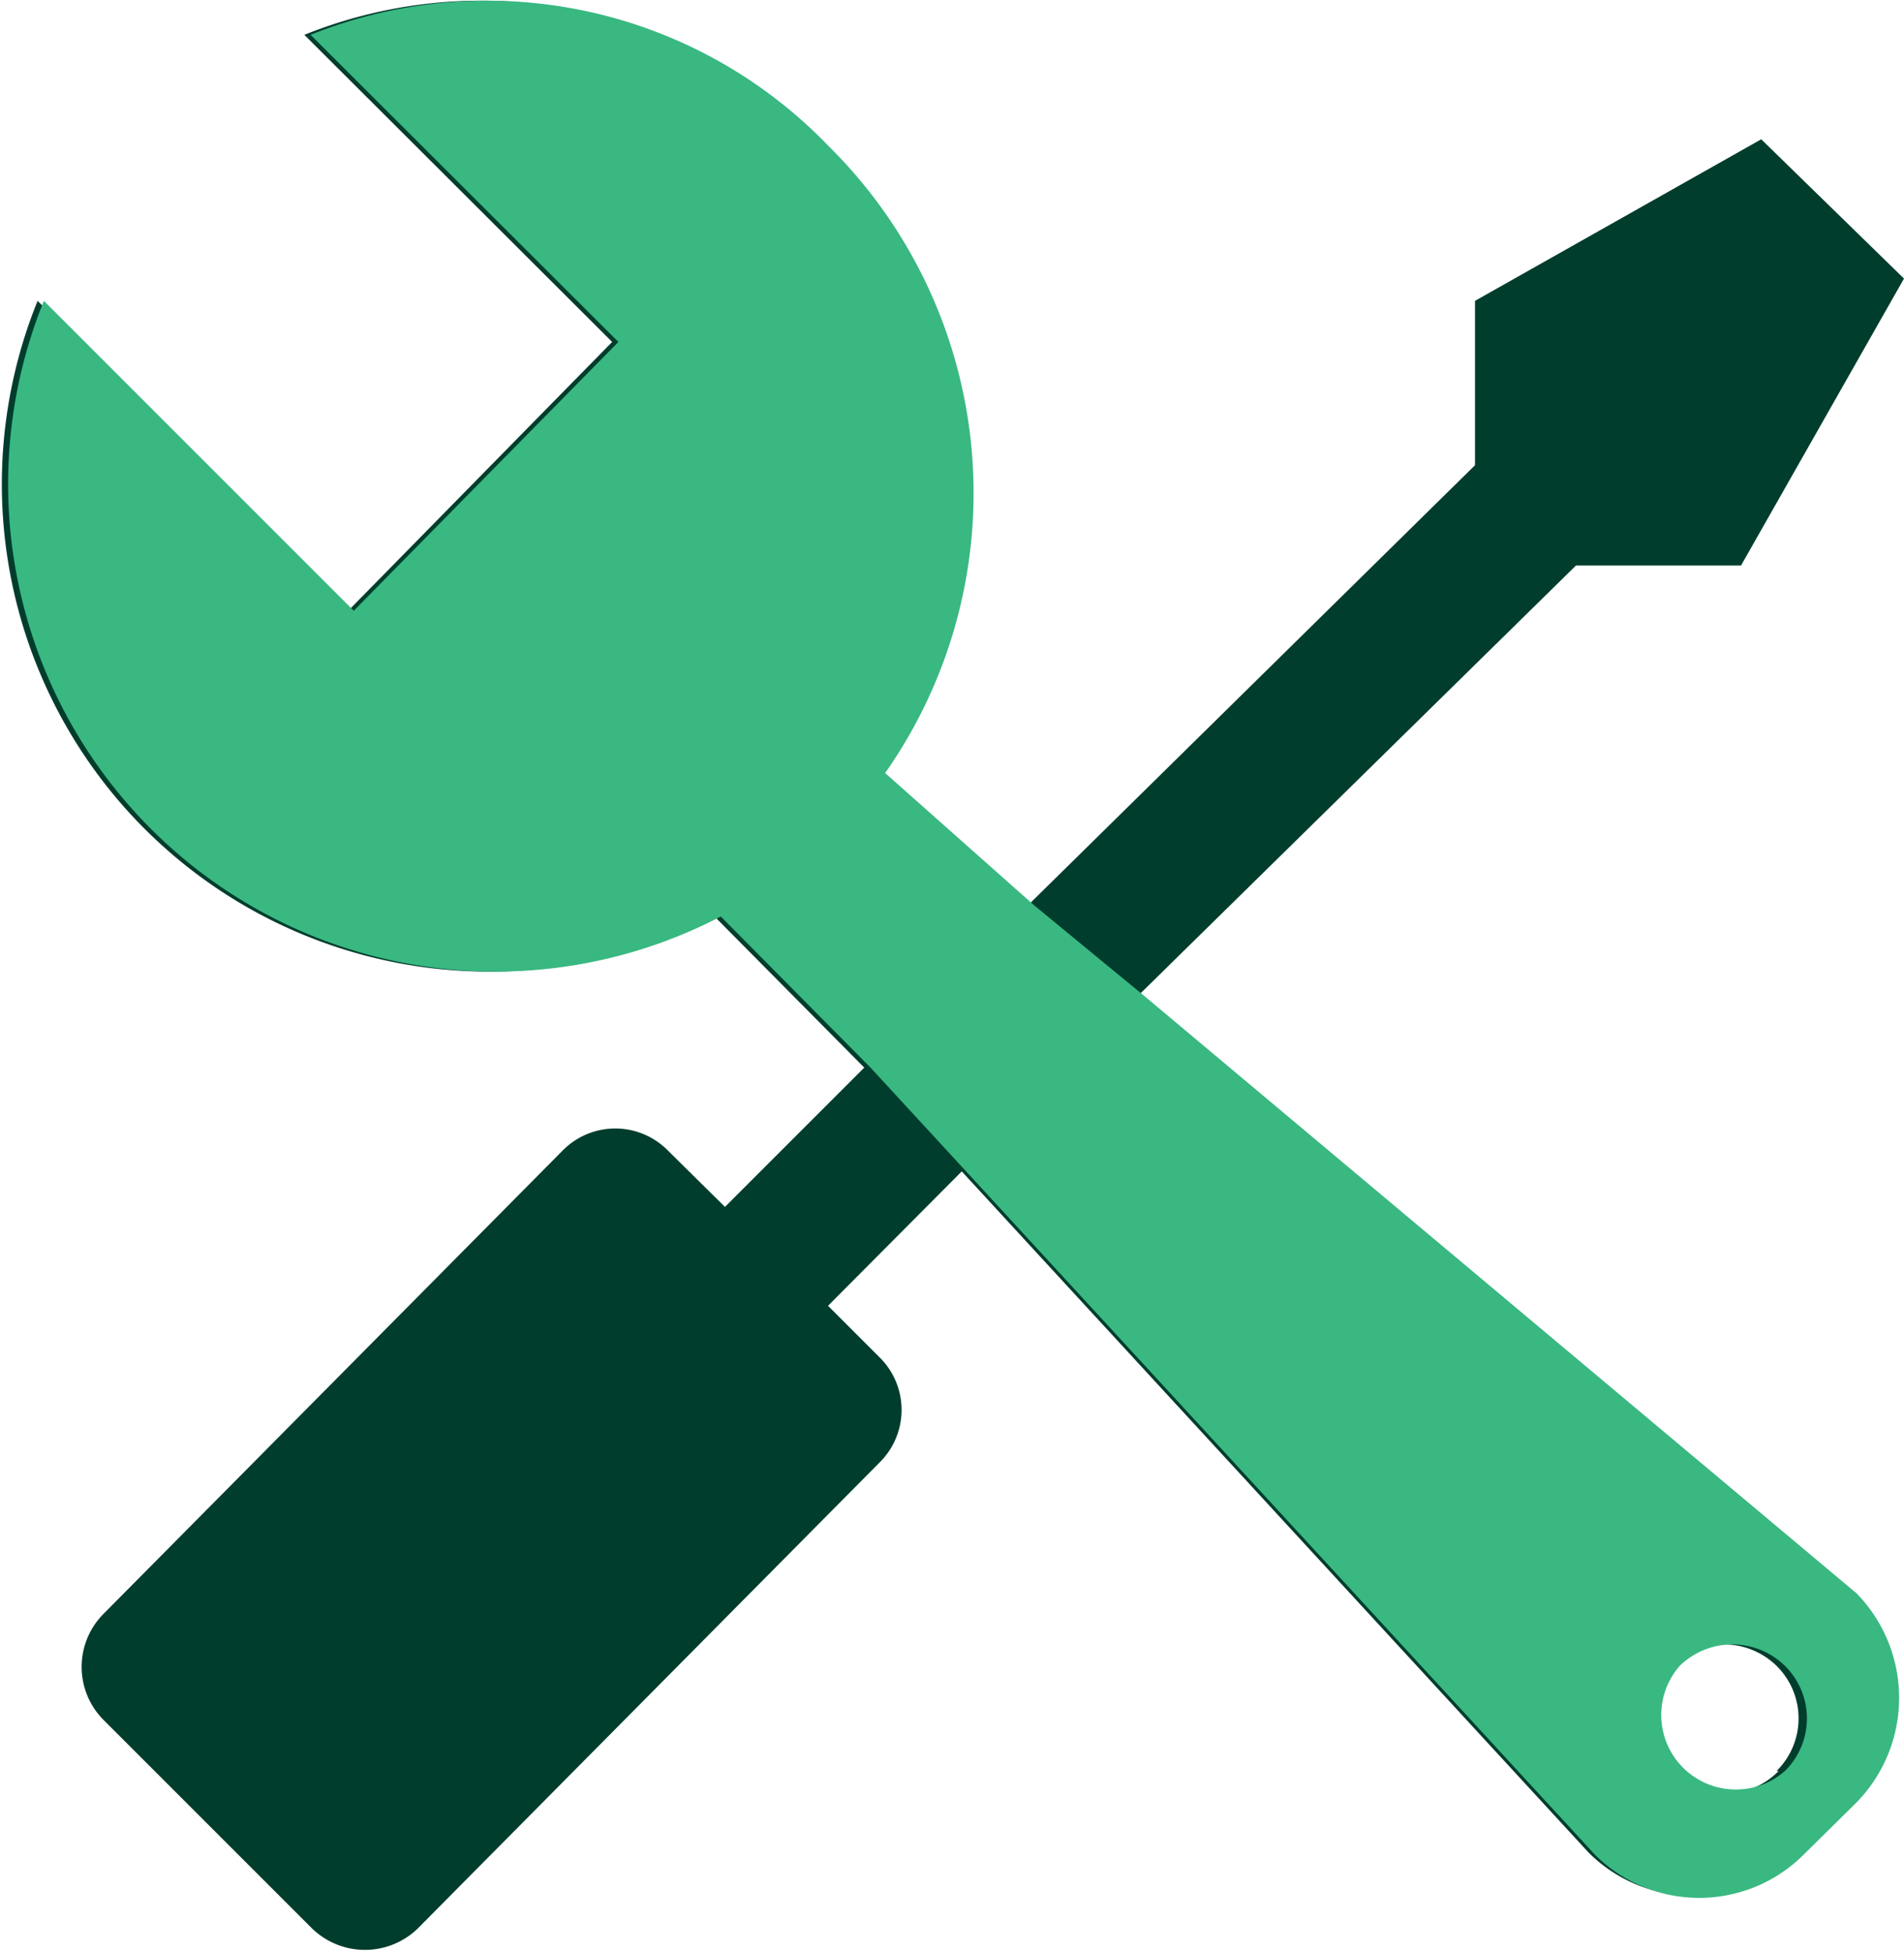
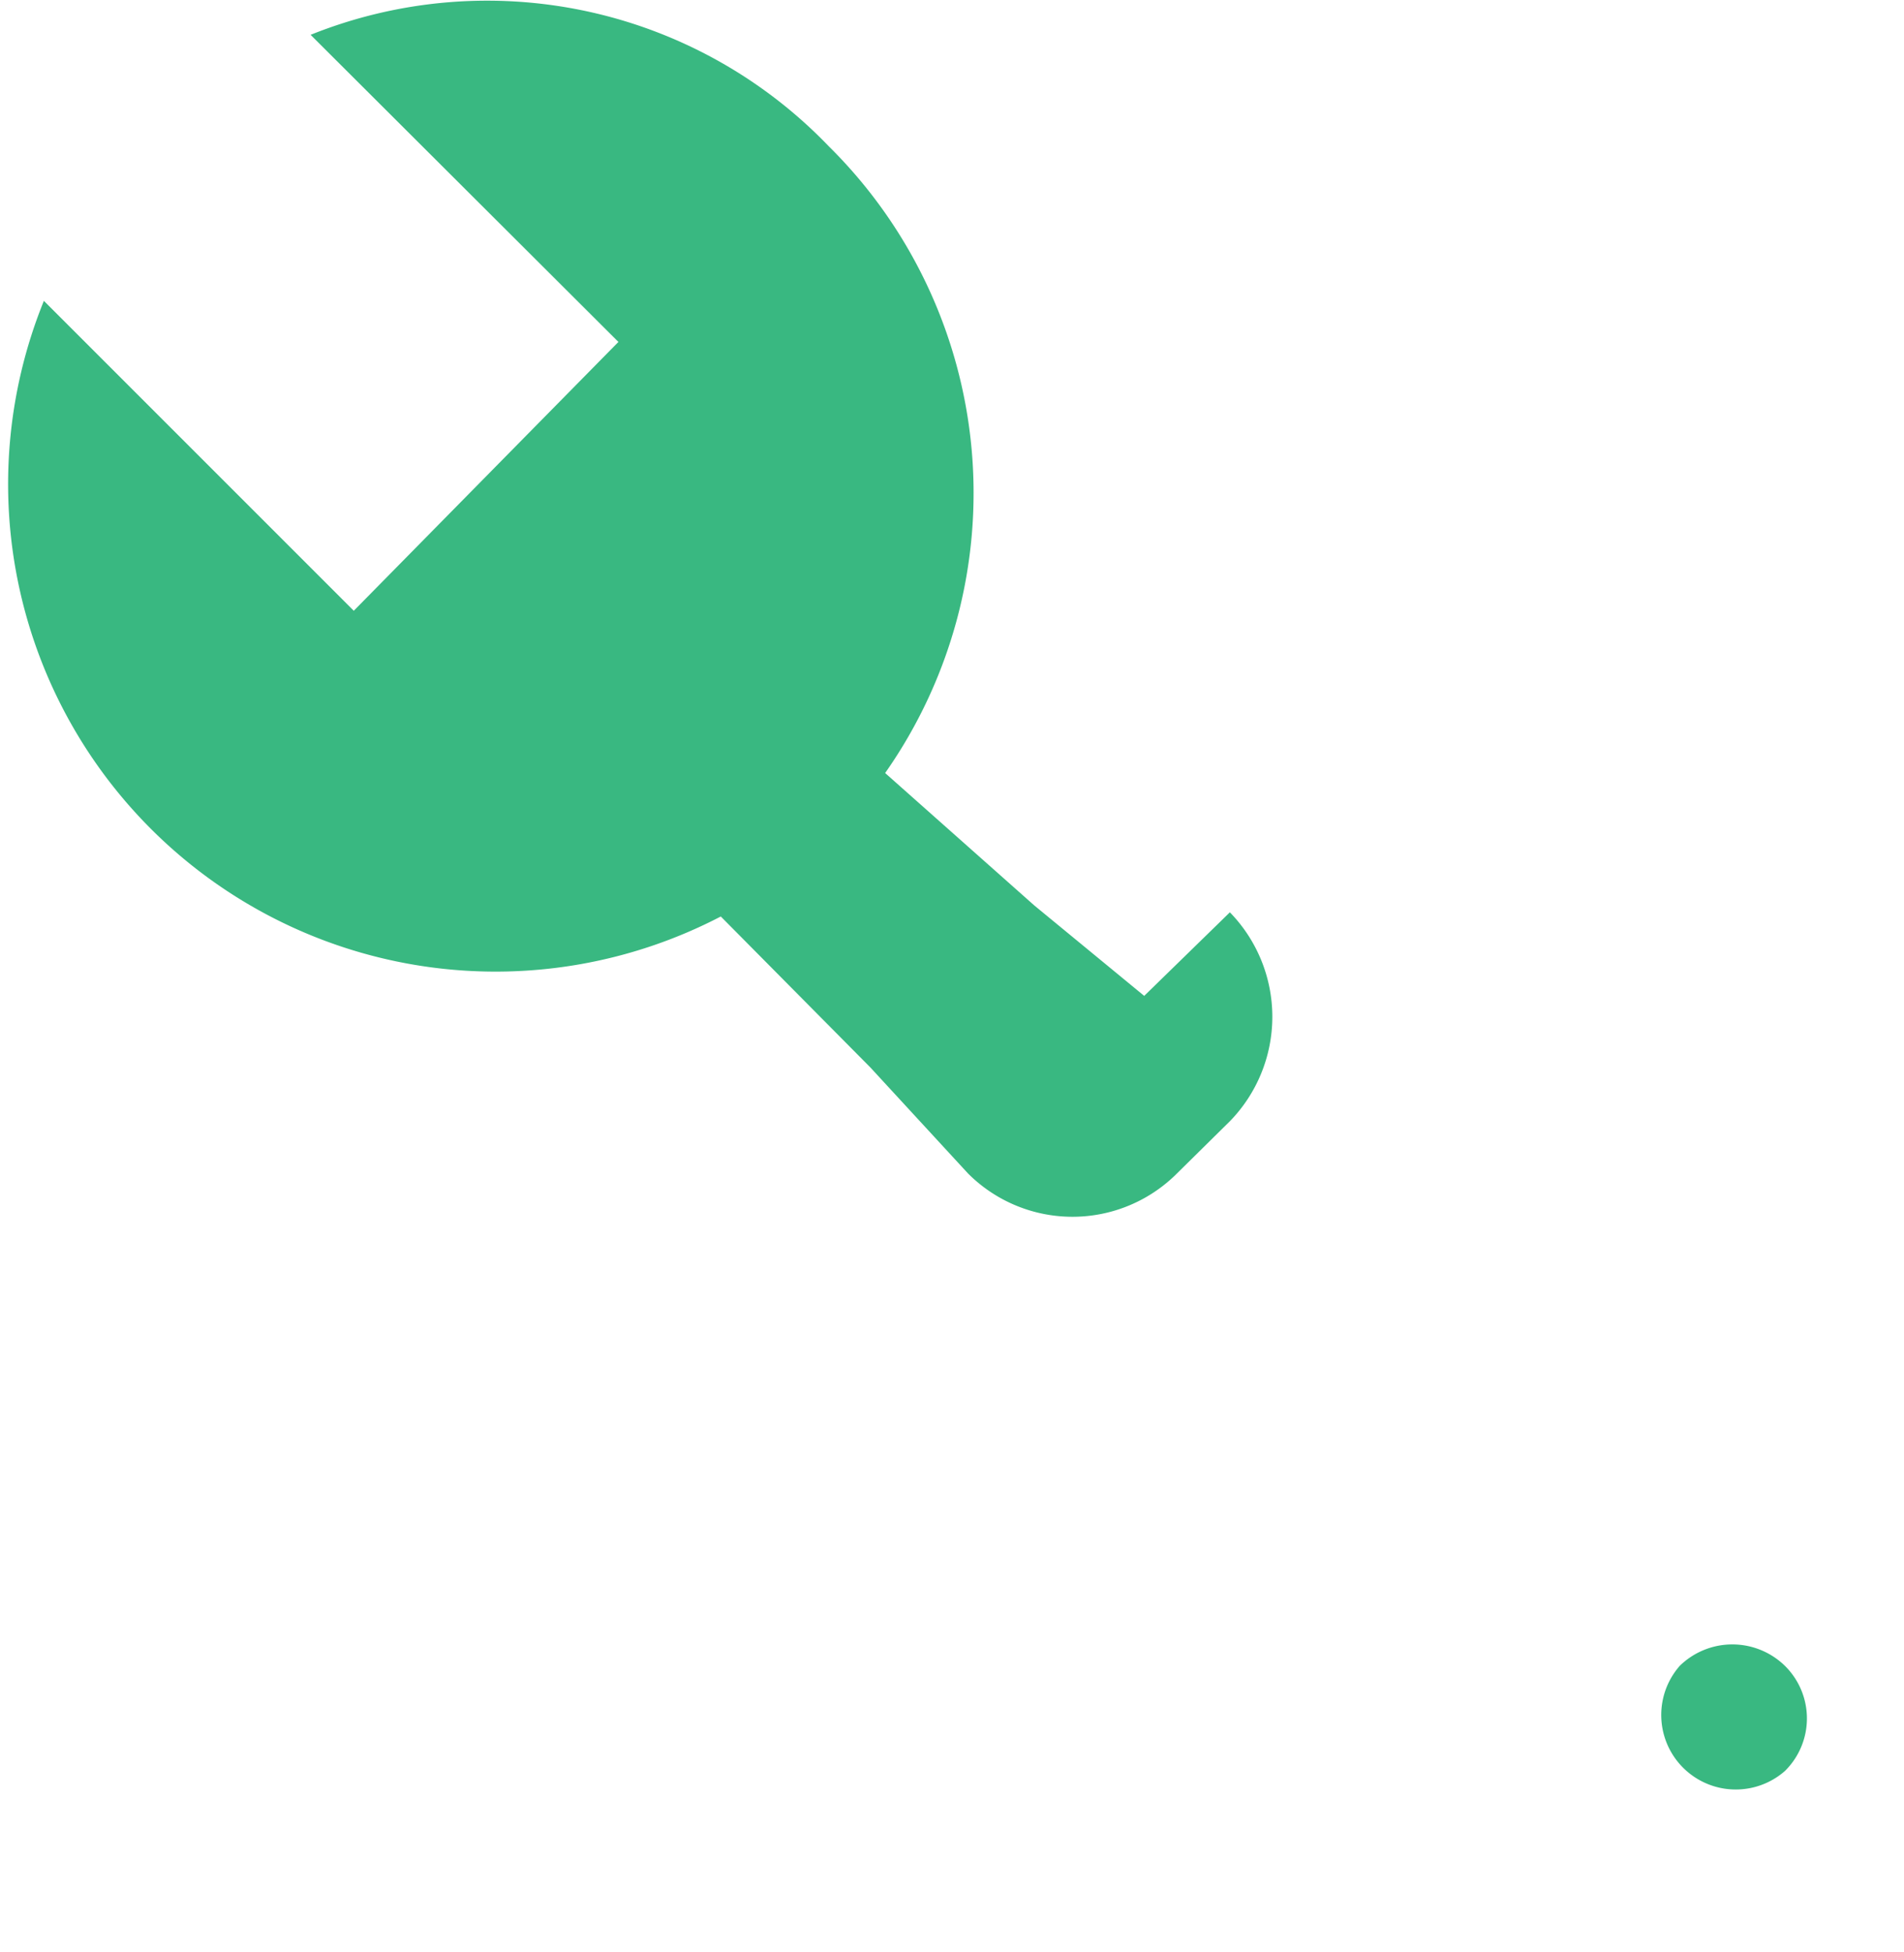
<svg xmlns="http://www.w3.org/2000/svg" viewBox="0 0 27.34 28.03">
  <defs>
    <style>.cls-1{fill:#013d2d;}.cls-2{fill:#39b881;}</style>
  </defs>
  <g id="Layer_2" data-name="Layer 2">
    <g id="Layer_1-2" data-name="Layer 1">
-       <path class="cls-1" d="M25.54,25.43A1.07,1.07,0,0,1,24,23.92a1.08,1.08,0,0,1,1.51,0,1.06,1.06,0,0,1,0,1.51M16.34,14.3l6.29-6.18H25L27.34,4,25.29,2,21.18,4.32V6.68L14.76,13,12.62,11.1a6.94,6.94,0,0,0-.81-9A6.8,6.8,0,0,0,4.37.5L8.79,4.91,5,8.77.54,4.32a7,7,0,0,0,9.72,8.84l2.15,2.17-2,2-.82-.81a1.06,1.06,0,0,0-1.51,0L1.48,23.18a1.08,1.08,0,0,0,0,1.51l3,3a1.09,1.09,0,0,0,1.52,0L12.63,21a1.06,1.06,0,0,0,0-1.51l-.74-.74,1.92-1.93,9,9.78a2.12,2.12,0,0,0,3,0l.76-.75a2.15,2.15,0,0,0,0-3Z" />
-       <path class="cls-2" d="M25.63,25.43a1.07,1.07,0,0,1-1.51-1.51,1.08,1.08,0,0,1,1.51,0,1.06,1.06,0,0,1,0,1.51M13.9,16.85l9,9.78a2.12,2.12,0,0,0,3,0l.76-.75a2.15,2.15,0,0,0,0-3L16.43,14.3,14.85,13,12.71,11.1a7,7,0,0,0-.81-9A6.8,6.8,0,0,0,4.46.5L8.88,4.91,5.08,8.77.63,4.32a7,7,0,0,0,9.72,8.84l2.15,2.17Z" />
+       <path class="cls-2" d="M25.63,25.43a1.07,1.07,0,0,1-1.51-1.51,1.08,1.08,0,0,1,1.51,0,1.06,1.06,0,0,1,0,1.51M13.9,16.85a2.12,2.12,0,0,0,3,0l.76-.75a2.15,2.15,0,0,0,0-3L16.43,14.3,14.85,13,12.71,11.1a7,7,0,0,0-.81-9A6.8,6.8,0,0,0,4.46.5L8.88,4.91,5.08,8.77.63,4.32a7,7,0,0,0,9.72,8.84l2.15,2.17Z" />
    </g>
  </g>
</svg>